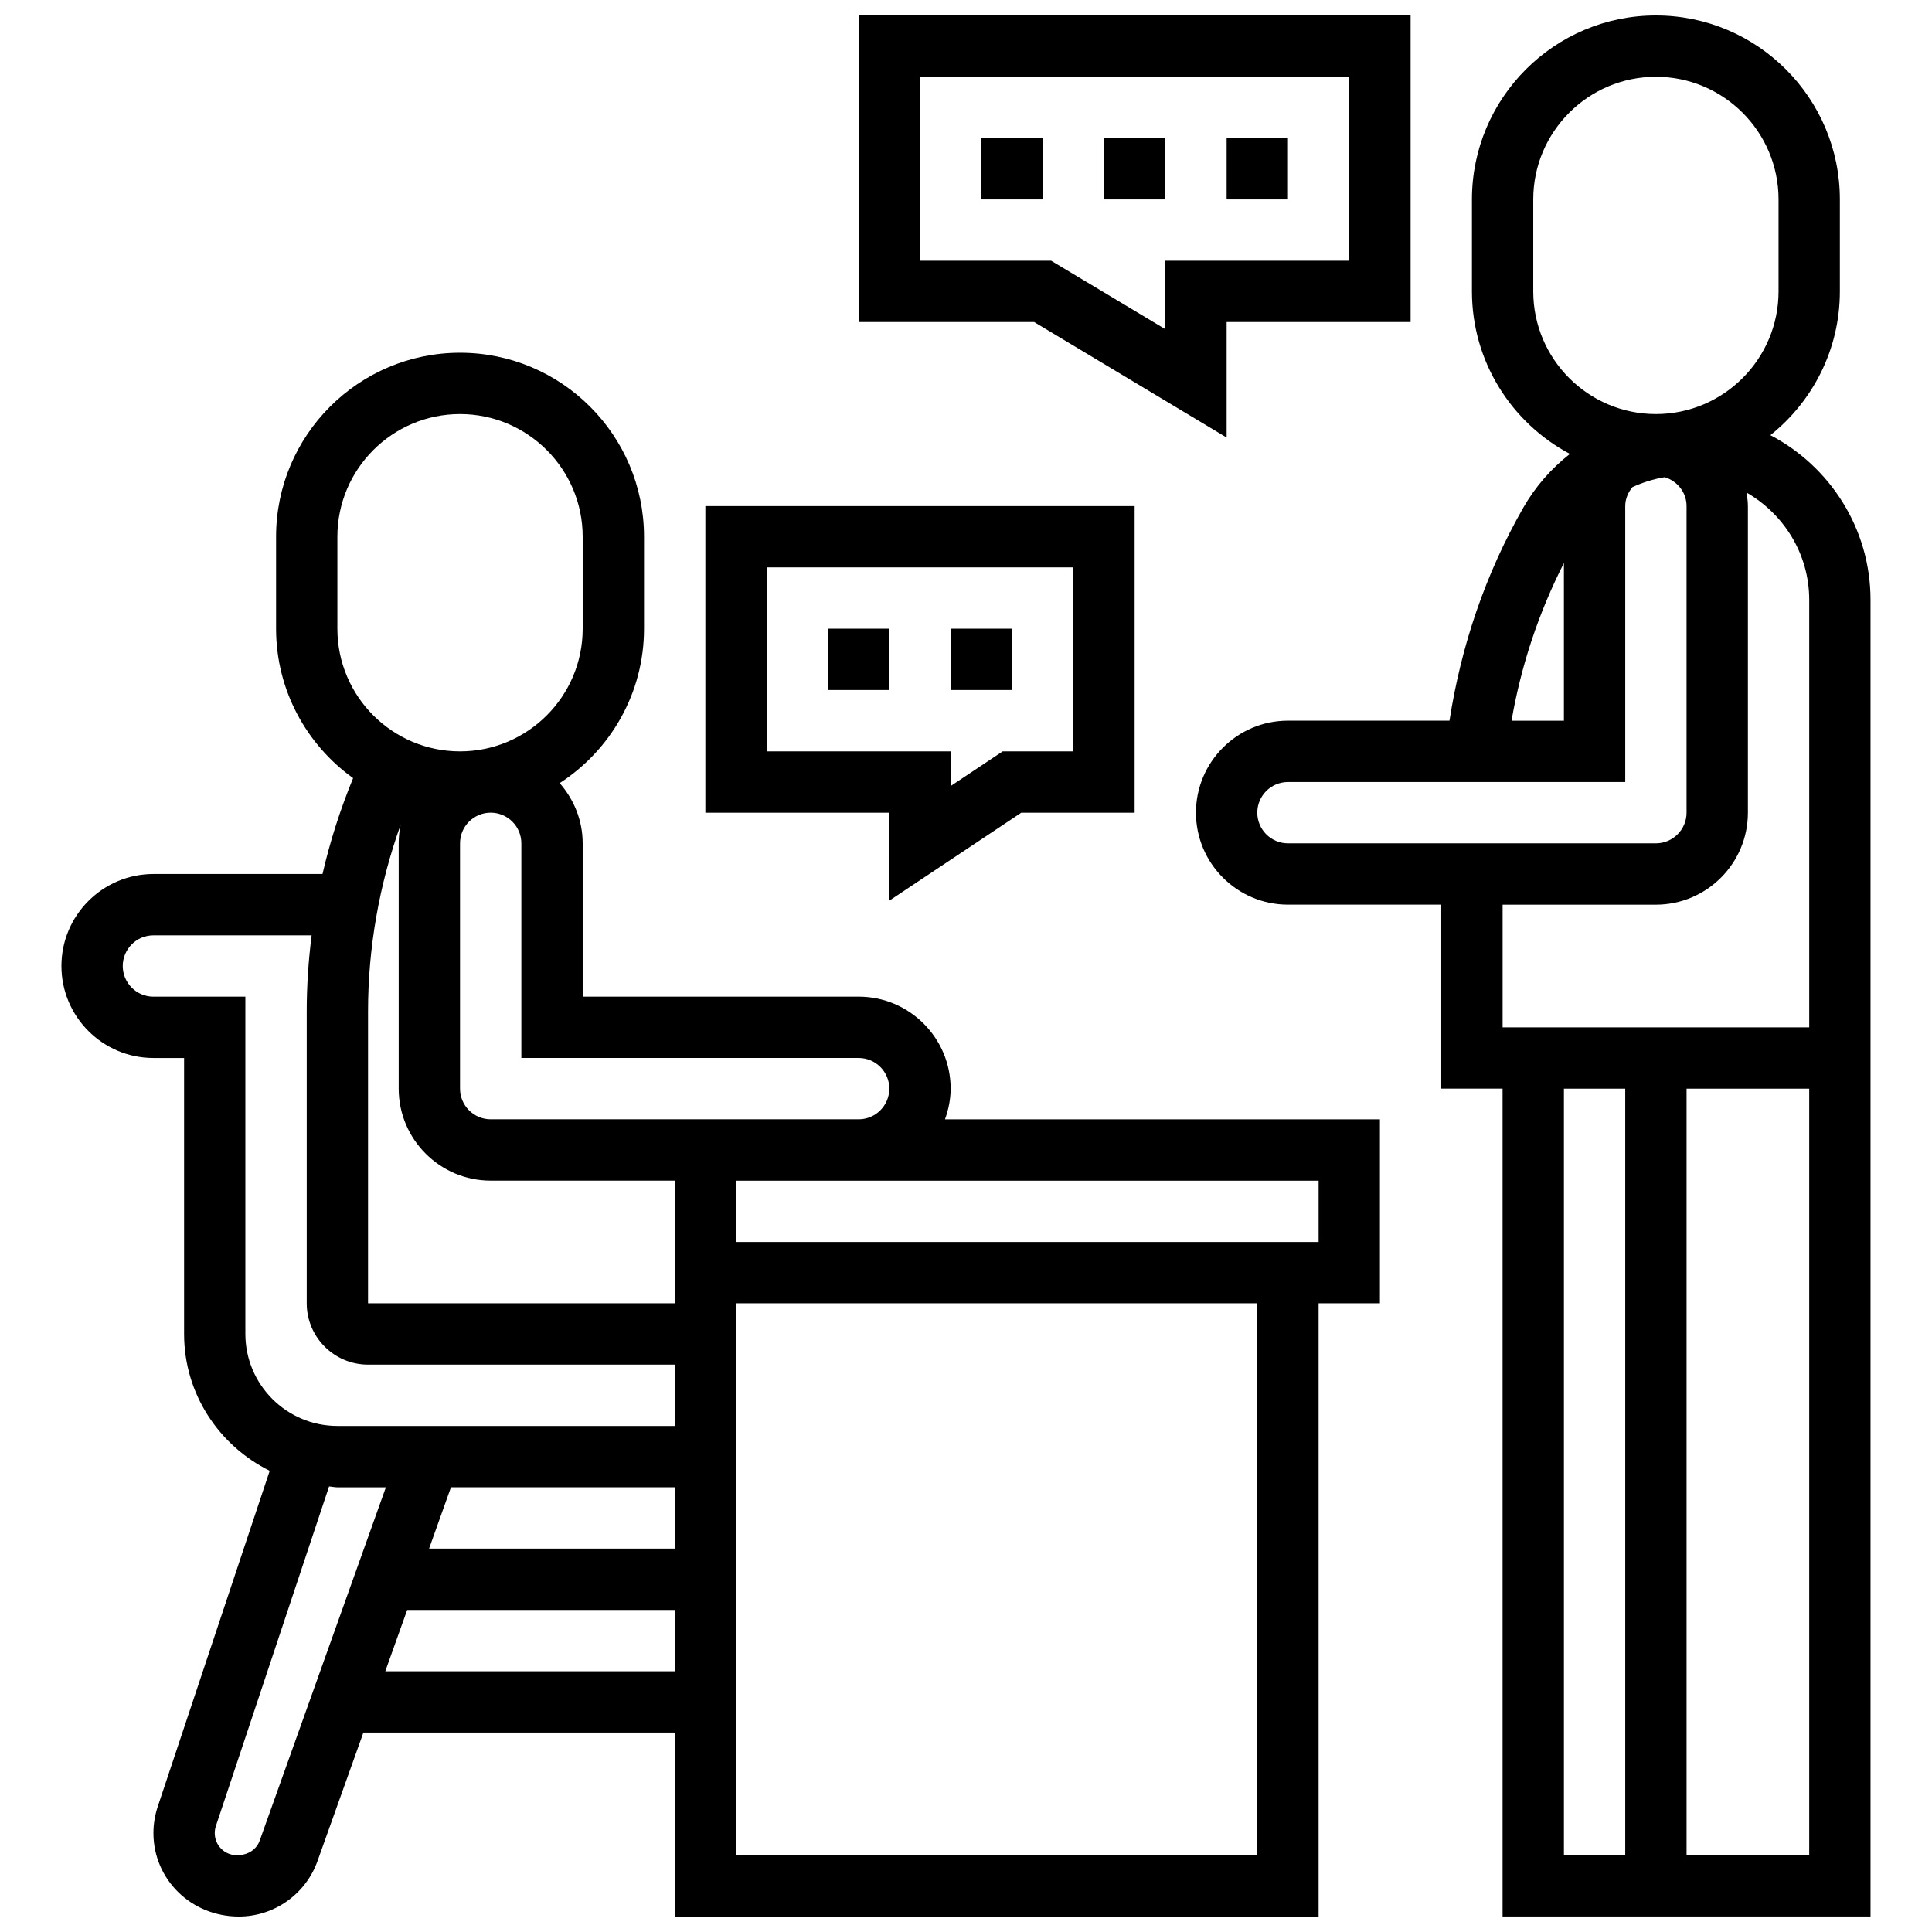
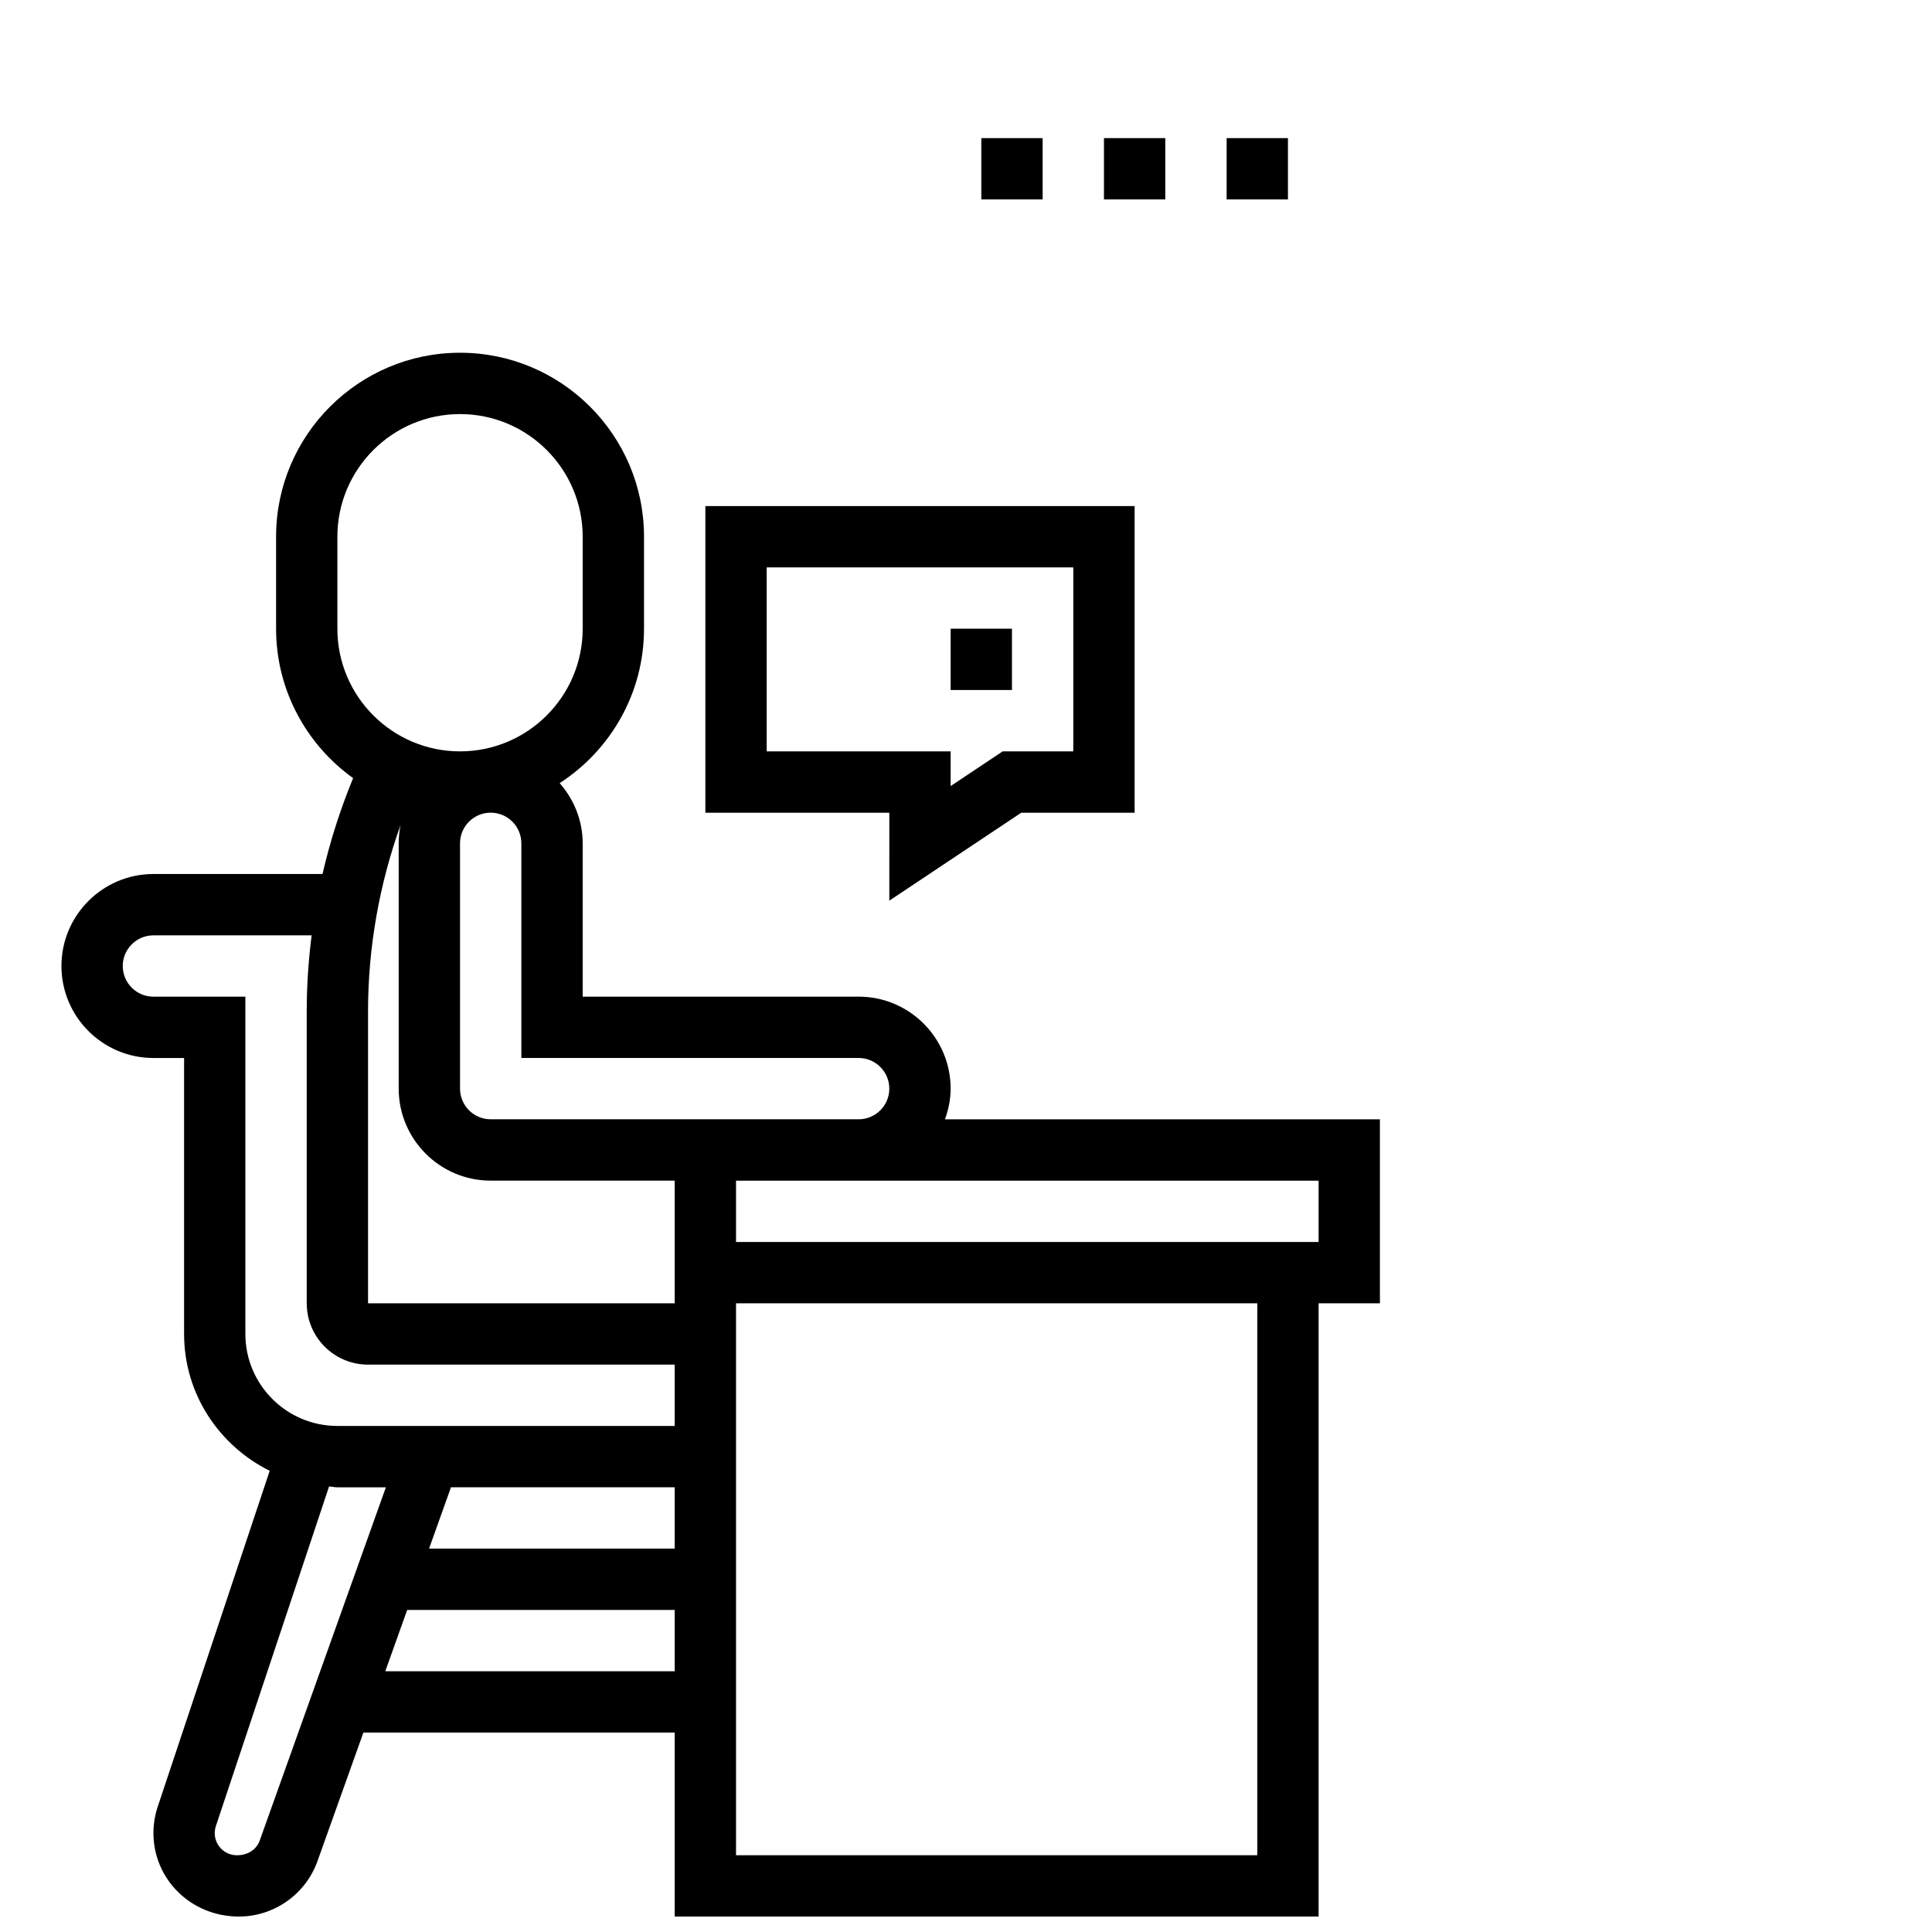
<svg xmlns="http://www.w3.org/2000/svg" width="800px" height="800px" version="1.1" viewBox="144 144 512 512">
  <defs>
    <clipPath id="c">
      <path d="m160 237h350v414.9h-350z" />
    </clipPath>
    <clipPath id="b">
      <path d="m460 148.09h180v503.81h-180z" />
    </clipPath>
    <clipPath id="a">
      <path d="m371 148.09h147v111.91h-147z" />
    </clipPath>
  </defs>
  <g clip-path="url(#c)">
    <path d="m395.93 432.5c0-13.438-10.938-24.379-24.379-24.379h-73.133v-40.629c0-6.125-2.348-11.668-6.094-15.957 13.422-8.688 22.348-23.77 22.348-40.922v-24.379c0-26.891-21.867-48.754-48.754-48.754-26.891 0-48.754 21.867-48.754 48.754v24.379c0 16.309 8.078 30.742 20.414 39.598-3.379 8.234-6.113 16.73-8.109 25.41h-44.809c-13.438 0-24.379 10.938-24.379 24.379 0 13.438 10.938 24.379 24.379 24.379h8.125v73.133c0 15.934 9.305 29.613 22.688 36.266l-29.691 89.051c-0.742 2.262-1.121 4.598-1.121 6.965 0 12.188 9.922 22.113 22.648 22.113 9.312 0 17.68-5.898 20.82-14.676l12.172-34.078h82.5v48.754h170.64v-162.52h16.25v-48.754h-115.26c0.914-2.551 1.496-5.266 1.496-8.125zm-24.379-8.125c4.484 0 8.125 3.641 8.125 8.125s-3.641 8.125-8.125 8.125h-97.512c-4.484 0-8.125-3.641-8.125-8.125v-65.008c0-4.484 3.641-8.125 8.125-8.125s8.125 3.641 8.125 8.125v56.883zm-97.512 32.504h48.754v32.504h-81.258v-77.422c0-16.746 2.957-33.52 8.613-49.312-0.316 1.57-0.488 3.188-0.488 4.844v65.008c0 13.438 10.938 24.379 24.379 24.379zm-40.629-170.64c0-17.926 14.578-32.504 32.504-32.504s32.504 14.578 32.504 32.504v24.379c0 17.926-14.578 32.504-32.504 32.504s-32.504-14.578-32.504-32.504zm-48.754 121.89c-4.484 0-8.125-3.641-8.125-8.125s3.641-8.125 8.125-8.125h41.93c-0.844 6.66-1.301 13.375-1.301 20.09v77.422c0 8.965 7.289 16.25 16.25 16.25h81.258v16.25h-89.387c-13.438 0-24.379-10.938-24.379-24.379v-89.387zm78.855 130.02h59.285v16.25h-65.086zm-50.684 93.621c-0.836 2.332-3.055 3.891-6.059 3.891-3.234 0-5.859-2.625-5.859-5.859 0-0.613 0.105-1.266 0.293-1.852l30.008-90.023c0.746 0.047 1.449 0.227 2.203 0.227h12.848zm33.277-44.863 5.801-16.25h70.891v16.25zm231.09 48.754h-138.14v-146.27h138.14zm16.25-162.52h-154.39v-16.25h154.39z" />
  </g>
  <g clip-path="url(#b)">
-     <path d="m613.17 259.33c11.195-8.938 18.414-22.688 18.414-38.102v-24.379c0-26.891-21.867-48.754-48.754-48.754-26.891 0-48.754 21.867-48.754 48.754v24.379c0 18.648 10.539 34.875 25.961 43.066-4.926 3.867-9.164 8.664-12.359 14.258-10.035 17.559-16.461 36.559-19.551 56.434h-42.809c-13.438 0-24.379 10.938-24.379 24.379 0 13.438 10.938 24.379 24.379 24.379h40.629v48.754h16.25v219.4h97.512v-348.91c0-18.965-10.793-35.43-26.539-43.66zm-62.844-38.102v-24.379c0-17.926 14.578-32.504 32.504-32.504s32.504 14.578 32.504 32.504v24.379c0 17.926-14.578 32.504-32.504 32.504s-32.504-14.578-32.504-32.504zm8.125 71.98v41.785h-13.879c2.519-14.586 7.164-28.57 13.879-41.785zm-81.258 66.164c0-4.484 3.641-8.125 8.125-8.125h89.387v-73.133c0-1.918 0.766-3.606 1.875-5 2.715-1.258 5.598-2.168 8.59-2.656 3.32 1.023 5.785 4.004 5.785 7.652v81.258c0 4.484-3.641 8.125-8.125 8.125h-97.512c-4.484 0-8.125-3.641-8.125-8.125zm105.64 24.379c13.438 0 24.379-10.938 24.379-24.379v-81.258c0-1.227-0.188-2.414-0.363-3.59 9.879 5.703 16.617 16.27 16.617 28.473v113.26h-81.258v-32.504zm-24.379 48.754h16.25v203.15h-16.25zm32.504 203.15v-203.15h32.504v203.15z" />
-   </g>
+     </g>
  <path d="m469.07 180.6h16.25v16.25h-16.25z" />
  <path d="m436.56 180.6h16.25v16.25h-16.25z" />
  <path d="m404.06 180.6h16.25v16.25h-16.25z" />
  <g clip-path="url(#a)">
-     <path d="m469.07 259.96v-30.609h48.754v-81.258h-146.27v81.258h46.508zm-81.258-95.617h113.76v48.754h-48.754v18.145l-30.254-18.145h-34.754z" />
-   </g>
-   <path d="m363.43 310.61h16.25v16.25h-16.25z" />
+     </g>
  <path d="m395.93 310.61h16.25v16.25h-16.25z" />
  <path d="m379.68 382.68 34.969-23.305h30.039v-81.258h-113.76v81.258h48.754zm-32.504-39.559v-48.754h81.258v48.754h-18.715l-13.789 9.195v-9.195z" />
</svg>